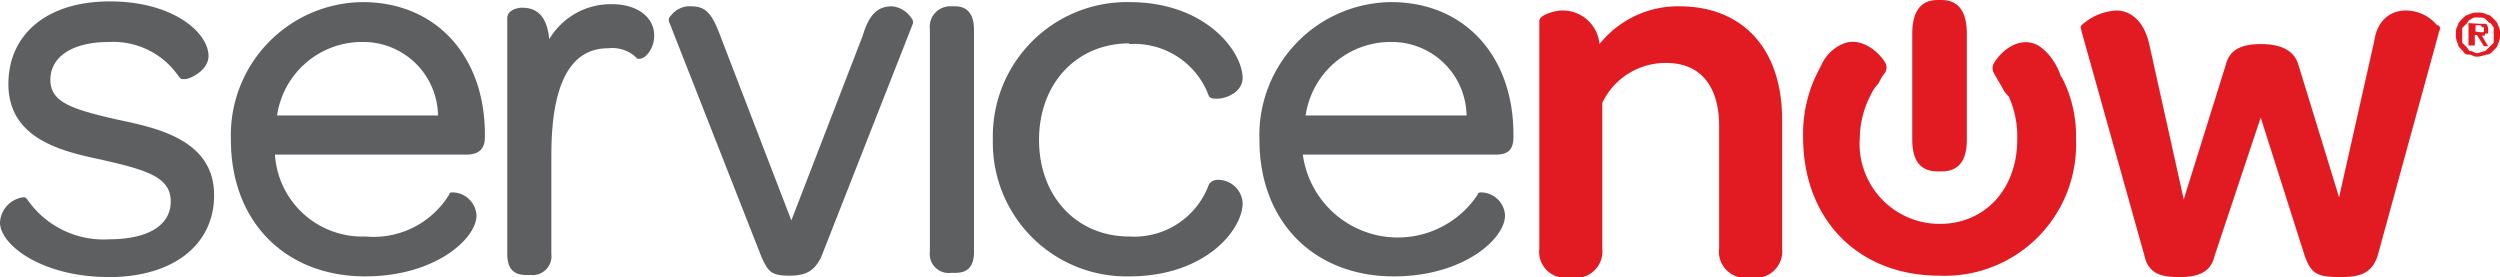
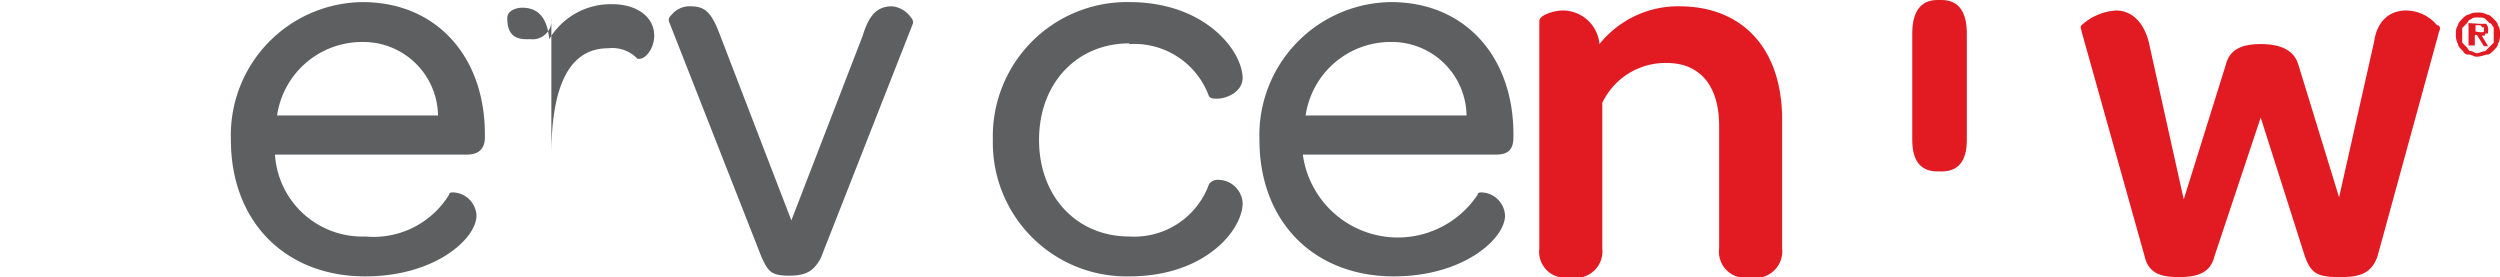
<svg xmlns="http://www.w3.org/2000/svg" viewBox="0 0 142.92 15.84" width="142.92" height="15.84">
  <defs>
    <style>.cls-1{fill:#5e5f61;}.cls-2{fill:#e21b23;}</style>
  </defs>
  <title>Asset 1</title>
  <g id="Layer_2" data-name="Layer 2">
    <g id="Layer_1-2" data-name="Layer 1">
-       <path class="cls-1" d="M6.72,6.84c-2.64-.6-3.84-1-3.84-2.28S4.08,2.4,6.24,2.4a4.54,4.54,0,0,1,4,2l.12.12h.24c.24,0,1.32-.48,1.32-1.32,0-1.32-2-3.12-5.64-3.12S.48,2,.48,4.8c0,3.12,3,3.84,5.28,4.32,2.64.6,4,1,4,2.4S8.4,13.68,6.24,13.68A5.29,5.29,0,0,1,1.56,11.4l-.12-.12H1.32A1.53,1.53,0,0,0,0,12.72C0,14,2.4,15.84,6.24,15.84c3.6,0,6-1.8,6-4.68C12.24,8,9,7.32,6.72,6.84" />
      <path class="cls-1" d="M20.76.12A7.61,7.61,0,0,0,13.2,8c0,4.68,3.12,7.8,7.68,7.8,4,0,6.36-2.16,6.36-3.48A1.39,1.39,0,0,0,25.92,11c-.12,0-.24,0-.24.12a5.07,5.07,0,0,1-4.8,2.4,5,5,0,0,1-5.16-4.68H26.64c.48,0,1.08-.12,1.08-1V7.68c0-4.44-2.76-7.56-7-7.56m0,2.28a4.27,4.27,0,0,1,4.32,4.2H15.84A4.91,4.91,0,0,1,20.76,2.4Z" />
-       <path class="cls-1" d="M35,.24a4.08,4.08,0,0,0-3.6,2c-.12-1.2-.6-1.8-1.56-1.8-.24,0-.84.12-.84.6V14.52c0,.84.36,1.2,1.08,1.2h.24a1.08,1.08,0,0,0,1.2-1.2V8.88c0-2.76.48-6.12,3.24-6.12a2,2,0,0,1,1.56.48l.12.12h.12c.36,0,.84-.6.84-1.32,0-1.08-1-1.8-2.4-1.8" />
+       <path class="cls-1" d="M35,.24a4.08,4.08,0,0,0-3.6,2c-.12-1.2-.6-1.8-1.56-1.8-.24,0-.84.12-.84.6c0,.84.36,1.2,1.08,1.2h.24a1.08,1.08,0,0,0,1.2-1.2V8.88c0-2.76.48-6.12,3.24-6.12a2,2,0,0,1,1.56.48l.12.12h.12c.36,0,.84-.6.84-1.32,0-1.08-1-1.8-2.4-1.8" />
      <path class="cls-1" d="M51,.36c-.84,0-1.32.48-1.68,1.68L45.24,12.6,41.16,2C40.68.72,40.32.36,39.48.36A1.32,1.32,0,0,0,38.4.84c-.12.12-.24.24-.12.48l5.28,13.44c.36.72.48,1,1.56,1s1.44-.36,1.8-1L52.2,1.32A.44.44,0,0,0,52.08,1,1.5,1.5,0,0,0,51,.36" />
-       <path class="cls-1" d="M54.6.36h-.24a1.17,1.17,0,0,0-1.2,1.32V14.4a1.08,1.08,0,0,0,1.2,1.2h.24c.72,0,1.08-.36,1.08-1.2V1.68c0-.84-.36-1.32-1.08-1.32" />
      <path class="cls-1" d="M64.56,2.52a4.54,4.54,0,0,1,4.56,3c.12.12.24.12.48.12.48,0,1.44-.36,1.44-1.2C71,2.88,68.88.12,64.56.12A7.67,7.67,0,0,0,56.76,8a7.64,7.64,0,0,0,7.8,7.8c4.32,0,6.48-2.64,6.48-4.2a1.41,1.41,0,0,0-1.44-1.32.62.62,0,0,0-.48.24,4.54,4.54,0,0,1-4.56,3c-3,0-5.16-2.28-5.16-5.52s2.16-5.52,5.16-5.52" />
      <path class="cls-1" d="M79.56.12A7.61,7.61,0,0,0,72,8c0,4.68,3.12,7.8,7.68,7.8,4,0,6.36-2.16,6.36-3.48A1.39,1.39,0,0,0,84.72,11c-.12,0-.24,0-.24.12a5.48,5.48,0,0,1-10-2.28H85.44c.6,0,1.08-.12,1.08-1V7.68c0-4.44-2.76-7.56-7-7.56m0,2.28a4.27,4.27,0,0,1,4.32,4.2H74.64A4.91,4.91,0,0,1,79.56,2.4Z" />
      <path class="cls-2" d="M96,.36a5.75,5.75,0,0,0-4.56,2.16A2.11,2.11,0,0,0,89.28.6C88.92.6,88,.84,88,1.2v13a1.49,1.49,0,0,0,1.56,1.68h.36a1.52,1.52,0,0,0,1.68-1.68V5.88A4,4,0,0,1,95.28,3.6c1.92,0,3,1.32,3,3.6v7a1.49,1.49,0,0,0,1.56,1.68h.36a1.52,1.52,0,0,0,1.68-1.68V6.84C101.88,2.76,99.6.36,96,.36" />
      <path class="cls-2" d="M139.32,1.44a2.33,2.33,0,0,0-1.8-.84c-.36,0-1.56.12-1.8,1.8l-2,8.88L131.4,3.72c-.24-.84-1-1.2-2.16-1.2s-1.8.36-2,1.2l-2.4,7.68-2-9C122.4.72,121.32.6,121,.6a3.21,3.21,0,0,0-2,.84c-.12.12,0,.24,0,.36l3.6,12.84c.24,1.08,1.08,1.2,2,1.2,1.2,0,1.8-.36,2-1.2l2.64-7.92,2.52,7.92c.36,1,.72,1.2,2,1.2,1,0,1.8-.12,2.16-1.2L139.44,1.8c.12-.24,0-.36-.12-.36" />
-       <path class="cls-2" d="M117.84,4.44a3.59,3.59,0,0,0-.48-1,2.8,2.8,0,0,0-.84-.84c-1.08-.6-2.16.36-2.52,1a.55.55,0,0,0,0,.6c.12.24.36.6.48.84s.24.36.36.48A5.57,5.57,0,0,1,115.32,8c0,2.76-1.8,4.8-4.44,4.8a4.58,4.58,0,0,1-4.56-4.92,5.46,5.46,0,0,1,.6-2.4,2.51,2.51,0,0,1,.48-.72,2.62,2.62,0,0,1,.36-.6.55.55,0,0,0,0-.6c-.36-.6-1.44-1.56-2.52-1a2.35,2.35,0,0,0-1.08,1.08l-.36.72a7.83,7.83,0,0,0-.72,3.48c0,4.68,3.12,7.92,7.8,7.92a7.5,7.5,0,0,0,7.8-7.8,7.25,7.25,0,0,0-.84-3.6" />
      <path class="cls-2" d="M111,0h-.24c-1,0-1.44.72-1.44,1.92V8q0,1.8,1.44,1.8H111q1.44,0,1.44-1.8V1.92C112.44.72,112,0,111,0" />
      <path class="cls-2" d="M140.52,1.44c0-.12.12-.24.24-.36s.24-.24.36-.24a.91.91,0,0,1,.48-.12,1.08,1.08,0,0,1,.6.12c.12,0,.24.12.36.24s.24.24.24.36a.72.72,0,0,1,.12.48,1.08,1.08,0,0,1-.12.6c0,.12-.12.24-.24.36s-.24.24-.36.24-.36.12-.6.12-.24-.12-.48-.12-.24-.12-.36-.24-.24-.24-.24-.36a1.08,1.08,0,0,1-.12-.6.72.72,0,0,1,.12-.48m.24,1,.24.24c.12.12.12.24.24.24s.24.12.36.12.36-.12.48-.12l.24-.24.24-.24V1.56c-.12-.12-.12-.24-.24-.24l-.24-.24C142,1,141.84,1,141.6,1a.44.44,0,0,0-.36.12c-.12,0-.12.12-.24.24s-.12.12-.24.24V2.4Zm1-1.08h.36a.44.44,0,0,1,.12.36V1.8c0,.12,0,.12-.12.12s0,.12-.12.12h-.12l.36.6H142L141.6,2h-.12v.6h-.36V1.32Zm0,.48h.12c.12,0,.12,0,.12-.12V1.56h-.12a.12.12,0,0,0-.12-.12h-.24V1.8Z" />
    </g>
  </g>
</svg>